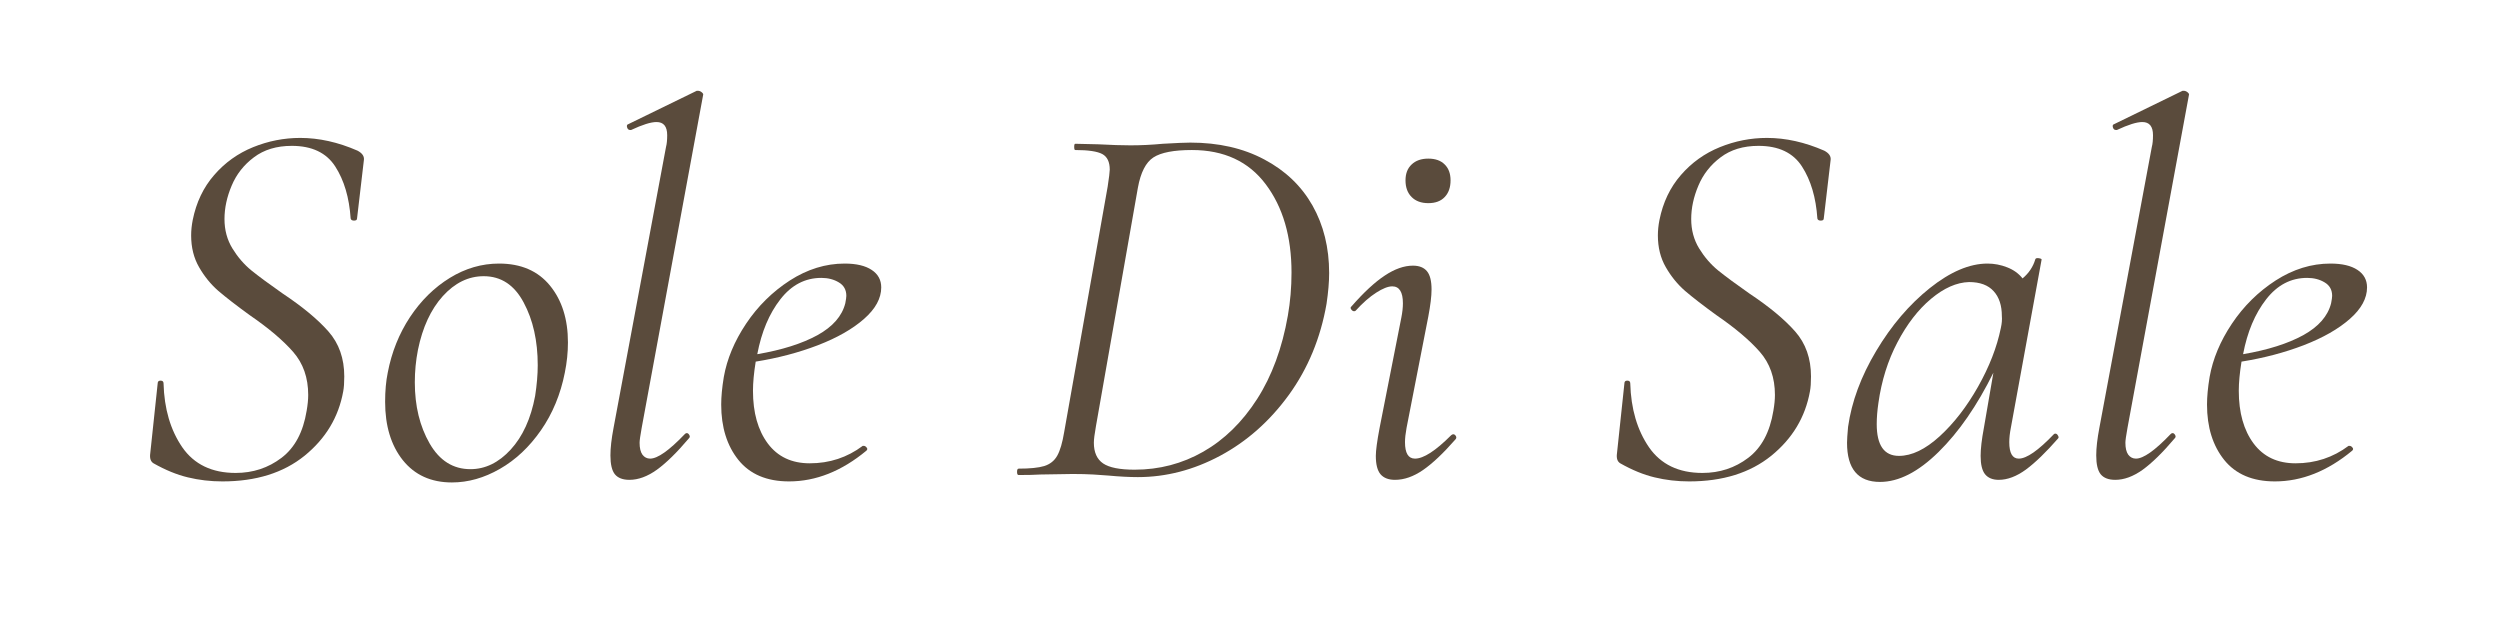
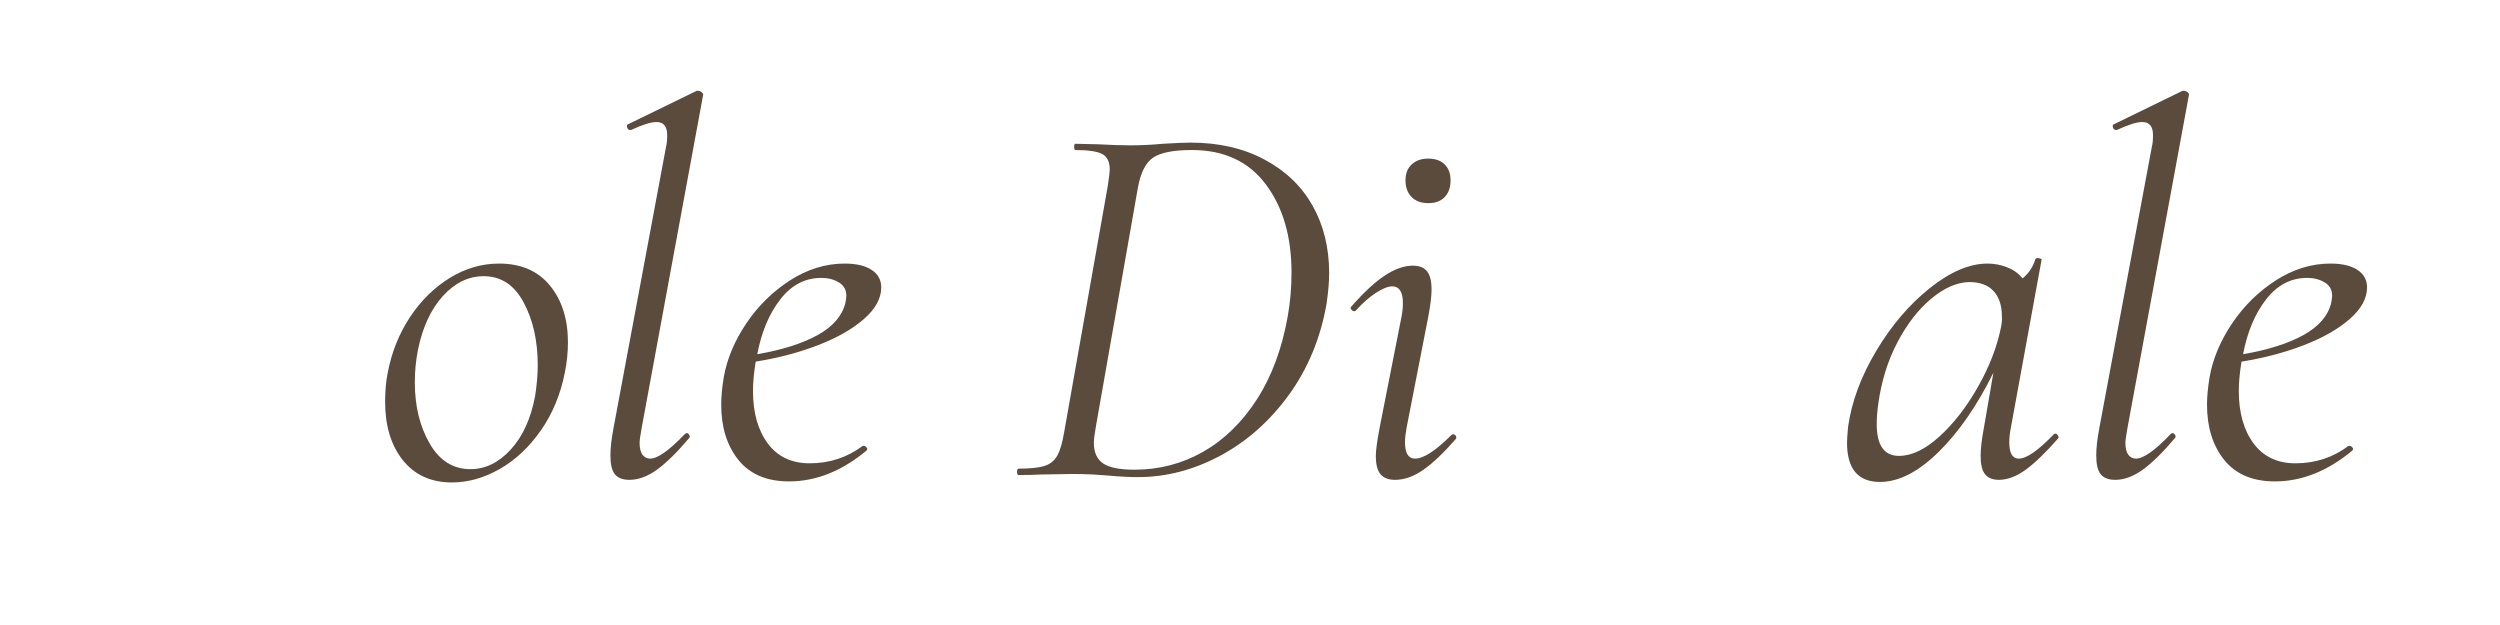
<svg xmlns="http://www.w3.org/2000/svg" version="1.0" preserveAspectRatio="xMidYMid meet" height="100" viewBox="0 0 300 75" zoomAndPan="magnify" width="400">
  <defs>
    <g />
  </defs>
  <g fill-opacity="1" fill="#5a4b3c">
    <g transform="translate(15.047, 57.003)">
      <g>
-         <path d="M 11.641 0.766 C 10.203 0.766 8.82 0.602 7.5 0.281 C 6.188 -0.031 4.812 -0.594 3.375 -1.406 C 3.031 -1.613 2.898 -2.016 2.984 -2.609 L 3.875 -11 C 3.875 -11.219 3.988 -11.328 4.219 -11.328 C 4.457 -11.328 4.578 -11.219 4.578 -11 C 4.66 -7.945 5.41 -5.391 6.828 -3.328 C 8.254 -1.273 10.391 -0.25 13.234 -0.25 C 15.305 -0.25 17.141 -0.852 18.734 -2.062 C 20.328 -3.27 21.332 -5.148 21.75 -7.703 C 21.875 -8.422 21.938 -9.055 21.938 -9.609 C 21.938 -11.68 21.332 -13.406 20.125 -14.781 C 18.914 -16.164 17.172 -17.641 14.891 -19.203 C 13.316 -20.348 12.07 -21.312 11.156 -22.094 C 10.25 -22.883 9.477 -23.832 8.844 -24.938 C 8.207 -26.039 7.891 -27.312 7.891 -28.75 C 7.891 -29.344 7.953 -29.957 8.078 -30.594 C 8.504 -32.719 9.363 -34.52 10.656 -36 C 11.945 -37.488 13.504 -38.602 15.328 -39.344 C 17.148 -40.082 19.035 -40.453 20.984 -40.453 C 23.234 -40.453 25.523 -39.941 27.859 -38.922 C 28.41 -38.629 28.664 -38.27 28.625 -37.844 L 27.797 -30.781 C 27.797 -30.613 27.676 -30.531 27.438 -30.531 C 27.207 -30.531 27.07 -30.613 27.031 -30.781 C 26.863 -33.289 26.25 -35.367 25.188 -37.016 C 24.125 -38.672 22.383 -39.5 19.969 -39.5 C 18.145 -39.5 16.629 -39.039 15.422 -38.125 C 14.211 -37.219 13.32 -36.082 12.75 -34.719 C 12.176 -33.363 11.891 -32.031 11.891 -30.719 C 11.891 -29.406 12.207 -28.227 12.844 -27.188 C 13.477 -26.156 14.238 -25.273 15.125 -24.547 C 16.02 -23.828 17.254 -22.914 18.828 -21.812 C 21.242 -20.207 23.086 -18.68 24.359 -17.234 C 25.629 -15.797 26.266 -13.992 26.266 -11.828 C 26.266 -11.066 26.223 -10.473 26.141 -10.047 C 25.586 -6.953 24.039 -4.375 21.5 -2.312 C 18.957 -0.258 15.672 0.766 11.641 0.766 Z M 11.641 0.766" />
-       </g>
+         </g>
    </g>
  </g>
  <g fill-opacity="1" fill="#5a4b3c">
    <g transform="translate(44.434, 57.003)">
      <g>
        <path d="M 9.797 0.891 C 7.297 0.891 5.332 0 3.906 -1.781 C 2.488 -3.562 1.781 -5.895 1.781 -8.781 C 1.781 -10.094 1.883 -11.258 2.094 -12.281 C 2.562 -14.738 3.453 -16.961 4.766 -18.953 C 6.086 -20.941 7.68 -22.508 9.547 -23.656 C 11.41 -24.801 13.379 -25.375 15.453 -25.375 C 18.086 -25.375 20.125 -24.492 21.562 -22.734 C 23 -20.973 23.719 -18.695 23.719 -15.906 C 23.719 -14.719 23.594 -13.508 23.344 -12.281 C 22.832 -9.688 21.879 -7.383 20.484 -5.375 C 19.086 -3.363 17.441 -1.816 15.547 -0.734 C 13.66 0.348 11.742 0.891 9.797 0.891 Z M 12.016 -0.703 C 13.797 -0.703 15.406 -1.484 16.844 -3.047 C 18.289 -4.617 19.27 -6.766 19.781 -9.484 C 19.988 -10.836 20.094 -12.066 20.094 -13.172 C 20.094 -16.098 19.531 -18.609 18.406 -20.703 C 17.289 -22.805 15.691 -23.859 13.609 -23.859 C 11.785 -23.859 10.148 -23.062 8.703 -21.469 C 7.266 -19.875 6.27 -17.723 5.719 -15.016 C 5.469 -13.742 5.344 -12.445 5.344 -11.125 C 5.344 -8.289 5.938 -5.844 7.125 -3.781 C 8.312 -1.727 9.941 -0.703 12.016 -0.703 Z M 12.016 -0.703" />
      </g>
    </g>
  </g>
  <g fill-opacity="1" fill="#5a4b3c">
    <g transform="translate(69.751, 57.003)">
      <g>
        <path d="M 5.781 0.578 C 4.977 0.578 4.395 0.352 4.031 -0.094 C 3.676 -0.539 3.5 -1.297 3.5 -2.359 C 3.5 -3.242 3.625 -4.344 3.875 -5.656 L 10.172 -39.375 C 10.266 -39.719 10.312 -40.188 10.312 -40.781 C 10.312 -41.832 9.883 -42.359 9.031 -42.359 C 8.352 -42.359 7.336 -42.039 5.984 -41.406 L 5.859 -41.406 C 5.68 -41.406 5.562 -41.508 5.5 -41.719 C 5.438 -41.938 5.488 -42.066 5.656 -42.109 L 13.859 -46.109 L 14 -46.109 C 14.164 -46.109 14.32 -46.047 14.469 -45.922 C 14.613 -45.797 14.664 -45.691 14.625 -45.609 L 7.25 -5.656 C 7.082 -4.727 7 -4.133 7 -3.875 C 7 -3.238 7.113 -2.758 7.344 -2.438 C 7.582 -2.125 7.891 -1.969 8.266 -1.969 C 9.16 -1.969 10.539 -2.941 12.406 -4.891 C 12.488 -4.984 12.57 -5.031 12.656 -5.031 C 12.781 -5.031 12.883 -4.953 12.969 -4.797 C 13.062 -4.648 13.039 -4.516 12.906 -4.391 C 11.469 -2.691 10.188 -1.438 9.062 -0.625 C 7.938 0.176 6.844 0.578 5.781 0.578 Z M 5.781 0.578" />
      </g>
    </g>
  </g>
  <g fill-opacity="1" fill="#5a4b3c">
    <g transform="translate(84.826, 57.003)">
      <g>
        <path d="M 20.922 -22.516 C 20.922 -21.203 20.234 -19.941 18.859 -18.734 C 17.484 -17.523 15.641 -16.473 13.328 -15.578 C 11.016 -14.691 8.523 -14.035 5.859 -13.609 C 5.641 -12.254 5.531 -11.086 5.531 -10.109 C 5.531 -7.484 6.125 -5.375 7.312 -3.781 C 8.5 -2.195 10.176 -1.406 12.344 -1.406 C 14.719 -1.406 16.836 -2.102 18.703 -3.5 L 18.828 -3.5 C 18.953 -3.5 19.066 -3.43 19.172 -3.297 C 19.285 -3.172 19.273 -3.047 19.141 -2.922 C 16.172 -0.461 13.078 0.766 9.859 0.766 C 7.191 0.766 5.164 -0.094 3.781 -1.812 C 2.406 -3.531 1.719 -5.742 1.719 -8.453 C 1.719 -9.391 1.82 -10.492 2.031 -11.766 C 2.414 -13.93 3.305 -16.062 4.703 -18.156 C 6.109 -20.258 7.859 -21.988 9.953 -23.344 C 12.055 -24.695 14.25 -25.375 16.531 -25.375 C 17.938 -25.375 19.02 -25.117 19.781 -24.609 C 20.539 -24.109 20.922 -23.41 20.922 -22.516 Z M 13.734 -23.656 C 11.785 -23.656 10.145 -22.797 8.812 -21.078 C 7.477 -19.367 6.555 -17.176 6.047 -14.5 C 9.016 -15.008 11.422 -15.77 13.266 -16.781 C 15.109 -17.801 16.223 -19.078 16.609 -20.609 C 16.691 -21.035 16.734 -21.332 16.734 -21.5 C 16.734 -22.219 16.438 -22.754 15.844 -23.109 C 15.25 -23.473 14.547 -23.656 13.734 -23.656 Z M 13.734 -23.656" />
      </g>
    </g>
  </g>
  <g fill-opacity="1" fill="#5a4b3c">
    <g transform="translate(106.644, 57.003)">
      <g />
    </g>
  </g>
  <g fill-opacity="1" fill="#5a4b3c">
    <g transform="translate(121.529, 57.003)">
      <g>
        <path d="M 15.016 0.25 C 13.992 0.25 12.805 0.188 11.453 0.062 C 10.984 0.02 10.391 -0.02 9.672 -0.062 C 8.953 -0.102 8.125 -0.125 7.188 -0.125 L 3.312 -0.062 C 2.676 -0.02 1.805 0 0.703 0 C 0.578 0 0.516 -0.125 0.516 -0.375 C 0.516 -0.633 0.578 -0.766 0.703 -0.766 C 2.055 -0.766 3.082 -0.867 3.781 -1.078 C 4.477 -1.297 5 -1.711 5.344 -2.328 C 5.688 -2.941 5.961 -3.883 6.172 -5.156 L 11.391 -34.609 C 11.555 -35.703 11.641 -36.379 11.641 -36.641 C 11.641 -37.566 11.344 -38.191 10.75 -38.516 C 10.156 -38.836 9.07 -39 7.5 -39 C 7.414 -39 7.375 -39.125 7.375 -39.375 C 7.375 -39.625 7.414 -39.75 7.5 -39.75 L 10.234 -39.688 C 11.848 -39.602 13.145 -39.562 14.125 -39.562 C 15.395 -39.562 16.688 -39.625 18 -39.75 C 19.613 -39.844 20.719 -39.891 21.312 -39.891 C 24.695 -39.891 27.648 -39.219 30.172 -37.875 C 32.703 -36.539 34.633 -34.695 35.969 -32.344 C 37.301 -29.988 37.969 -27.285 37.969 -24.234 C 37.969 -23.172 37.863 -21.941 37.656 -20.547 C 36.938 -16.43 35.43 -12.789 33.141 -9.625 C 30.848 -6.469 28.098 -4.031 24.891 -2.312 C 21.691 -0.602 18.398 0.25 15.016 0.25 Z M 14.625 -0.641 C 17.594 -0.641 20.336 -1.359 22.859 -2.797 C 25.391 -4.242 27.547 -6.352 29.328 -9.125 C 31.109 -11.906 32.336 -15.242 33.016 -19.141 C 33.305 -20.797 33.453 -22.516 33.453 -24.297 C 33.453 -28.617 32.422 -32.148 30.359 -34.891 C 28.305 -37.629 25.352 -39 21.5 -39 C 19.332 -39 17.789 -38.703 16.875 -38.109 C 15.969 -37.516 15.348 -36.301 15.016 -34.469 L 9.984 -5.859 C 9.816 -4.922 9.734 -4.258 9.734 -3.875 C 9.734 -2.727 10.102 -1.898 10.844 -1.391 C 11.582 -0.891 12.844 -0.641 14.625 -0.641 Z M 14.625 -0.641" />
      </g>
    </g>
  </g>
  <g fill-opacity="1" fill="#5a4b3c">
    <g transform="translate(160.458, 57.003)">
      <g>
        <path d="M 10.938 -32.625 C 10.094 -32.625 9.426 -32.867 8.938 -33.359 C 8.445 -33.848 8.203 -34.516 8.203 -35.359 C 8.203 -36.172 8.445 -36.805 8.938 -37.266 C 9.426 -37.734 10.094 -37.969 10.938 -37.969 C 11.789 -37.969 12.445 -37.734 12.906 -37.266 C 13.375 -36.805 13.609 -36.172 13.609 -35.359 C 13.609 -34.516 13.375 -33.848 12.906 -33.359 C 12.445 -32.867 11.789 -32.625 10.938 -32.625 Z M 6.938 0.578 C 6.164 0.578 5.586 0.352 5.203 -0.094 C 4.828 -0.539 4.641 -1.273 4.641 -2.297 C 4.641 -2.93 4.789 -4.051 5.094 -5.656 L 7.703 -18.891 C 7.828 -19.523 7.891 -20.098 7.891 -20.609 C 7.891 -21.961 7.461 -22.641 6.609 -22.641 C 6.109 -22.641 5.461 -22.383 4.672 -21.875 C 3.891 -21.375 3.07 -20.656 2.219 -19.719 C 2.176 -19.676 2.113 -19.656 2.031 -19.656 C 1.906 -19.656 1.789 -19.727 1.688 -19.875 C 1.582 -20.02 1.594 -20.141 1.719 -20.234 C 3.195 -21.922 4.531 -23.156 5.719 -23.938 C 6.906 -24.727 8.031 -25.125 9.094 -25.125 C 9.852 -25.125 10.414 -24.898 10.781 -24.453 C 11.145 -24.016 11.328 -23.285 11.328 -22.266 C 11.328 -21.461 11.195 -20.379 10.938 -19.016 L 8.328 -5.656 C 8.203 -4.977 8.141 -4.406 8.141 -3.938 C 8.141 -2.625 8.539 -1.969 9.344 -1.969 C 10.363 -1.969 11.805 -2.898 13.672 -4.766 C 13.754 -4.848 13.844 -4.891 13.938 -4.891 C 14.062 -4.891 14.164 -4.816 14.25 -4.672 C 14.332 -4.523 14.312 -4.391 14.188 -4.266 C 12.738 -2.609 11.441 -1.383 10.297 -0.594 C 9.16 0.188 8.039 0.578 6.938 0.578 Z M 6.938 0.578" />
      </g>
    </g>
  </g>
  <g fill-opacity="1" fill="#5a4b3c">
    <g transform="translate(176.169, 57.003)">
      <g />
    </g>
  </g>
  <g fill-opacity="1" fill="#5a4b3c">
    <g transform="translate(191.054, 57.003)">
      <g>
-         <path d="M 11.641 0.766 C 10.203 0.766 8.82 0.602 7.5 0.281 C 6.188 -0.031 4.812 -0.594 3.375 -1.406 C 3.031 -1.613 2.898 -2.016 2.984 -2.609 L 3.875 -11 C 3.875 -11.219 3.988 -11.328 4.219 -11.328 C 4.457 -11.328 4.578 -11.219 4.578 -11 C 4.66 -7.945 5.41 -5.391 6.828 -3.328 C 8.254 -1.273 10.391 -0.25 13.234 -0.25 C 15.305 -0.25 17.141 -0.852 18.734 -2.062 C 20.328 -3.27 21.332 -5.148 21.75 -7.703 C 21.875 -8.422 21.938 -9.055 21.938 -9.609 C 21.938 -11.68 21.332 -13.406 20.125 -14.781 C 18.914 -16.164 17.172 -17.641 14.891 -19.203 C 13.316 -20.348 12.07 -21.312 11.156 -22.094 C 10.25 -22.883 9.477 -23.832 8.844 -24.938 C 8.207 -26.039 7.891 -27.312 7.891 -28.75 C 7.891 -29.344 7.953 -29.957 8.078 -30.594 C 8.504 -32.719 9.363 -34.52 10.656 -36 C 11.945 -37.488 13.504 -38.602 15.328 -39.344 C 17.148 -40.082 19.035 -40.453 20.984 -40.453 C 23.234 -40.453 25.523 -39.941 27.859 -38.922 C 28.41 -38.629 28.664 -38.27 28.625 -37.844 L 27.797 -30.781 C 27.797 -30.613 27.676 -30.531 27.438 -30.531 C 27.207 -30.531 27.07 -30.613 27.031 -30.781 C 26.863 -33.289 26.25 -35.367 25.188 -37.016 C 24.125 -38.672 22.383 -39.5 19.969 -39.5 C 18.145 -39.5 16.629 -39.039 15.422 -38.125 C 14.211 -37.219 13.32 -36.082 12.75 -34.719 C 12.176 -33.363 11.891 -32.031 11.891 -30.719 C 11.891 -29.406 12.207 -28.227 12.844 -27.188 C 13.477 -26.156 14.238 -25.273 15.125 -24.547 C 16.02 -23.828 17.254 -22.914 18.828 -21.812 C 21.242 -20.207 23.086 -18.68 24.359 -17.234 C 25.629 -15.797 26.266 -13.992 26.266 -11.828 C 26.266 -11.066 26.223 -10.473 26.141 -10.047 C 25.586 -6.953 24.039 -4.375 21.5 -2.312 C 18.957 -0.258 15.672 0.766 11.641 0.766 Z M 11.641 0.766" />
-       </g>
+         </g>
    </g>
  </g>
  <g fill-opacity="1" fill="#5a4b3c">
    <g transform="translate(220.441, 57.003)">
      <g>
        <path d="M 26.016 -4.891 C 26.055 -4.941 26.117 -4.969 26.203 -4.969 C 26.328 -4.969 26.43 -4.891 26.516 -4.734 C 26.609 -4.586 26.613 -4.473 26.531 -4.391 C 25.082 -2.734 23.797 -1.488 22.672 -0.656 C 21.547 0.164 20.457 0.578 19.406 0.578 C 18.676 0.578 18.129 0.352 17.766 -0.094 C 17.41 -0.539 17.234 -1.273 17.234 -2.297 C 17.234 -3.141 17.363 -4.258 17.625 -5.656 L 18.766 -12.281 C 16.816 -8.332 14.625 -5.16 12.188 -2.766 C 9.75 -0.367 7.406 0.828 5.156 0.828 C 2.52 0.828 1.203 -0.738 1.203 -3.875 C 1.203 -4.219 1.242 -4.852 1.328 -5.781 C 1.754 -8.801 2.879 -11.836 4.703 -14.891 C 6.523 -17.941 8.664 -20.453 11.125 -22.422 C 13.594 -24.391 15.906 -25.375 18.062 -25.375 C 18.875 -25.375 19.66 -25.223 20.422 -24.922 C 21.18 -24.629 21.797 -24.188 22.266 -23.594 C 23.023 -24.227 23.535 -24.992 23.797 -25.891 C 23.836 -26.016 23.984 -26.055 24.234 -26.016 C 24.484 -25.973 24.586 -25.91 24.547 -25.828 L 20.859 -5.656 C 20.734 -5.02 20.672 -4.445 20.672 -3.938 C 20.672 -2.625 21.051 -1.969 21.812 -1.969 C 22.75 -1.969 24.148 -2.941 26.016 -4.891 Z M 7.438 -2.297 C 8.969 -2.297 10.594 -3.078 12.312 -4.641 C 14.031 -6.211 15.566 -8.195 16.922 -10.594 C 18.273 -12.988 19.188 -15.332 19.656 -17.625 C 19.781 -18.176 19.82 -18.66 19.781 -19.078 C 19.781 -20.348 19.453 -21.344 18.797 -22.062 C 18.141 -22.789 17.156 -23.156 15.844 -23.156 C 14.352 -23.113 12.832 -22.441 11.281 -21.141 C 9.738 -19.848 8.395 -18.109 7.25 -15.922 C 6.102 -13.742 5.344 -11.32 4.969 -8.656 C 4.832 -7.719 4.766 -6.867 4.766 -6.109 C 4.766 -3.566 5.656 -2.297 7.438 -2.297 Z M 7.438 -2.297" />
      </g>
    </g>
  </g>
  <g fill-opacity="1" fill="#5a4b3c">
    <g transform="translate(248.048, 57.003)">
      <g>
        <path d="M 5.781 0.578 C 4.977 0.578 4.395 0.352 4.031 -0.094 C 3.676 -0.539 3.5 -1.297 3.5 -2.359 C 3.5 -3.242 3.625 -4.344 3.875 -5.656 L 10.172 -39.375 C 10.266 -39.719 10.312 -40.188 10.312 -40.781 C 10.312 -41.832 9.883 -42.359 9.031 -42.359 C 8.352 -42.359 7.336 -42.039 5.984 -41.406 L 5.859 -41.406 C 5.68 -41.406 5.562 -41.508 5.5 -41.719 C 5.438 -41.938 5.488 -42.066 5.656 -42.109 L 13.859 -46.109 L 14 -46.109 C 14.164 -46.109 14.32 -46.047 14.469 -45.922 C 14.613 -45.797 14.664 -45.691 14.625 -45.609 L 7.25 -5.656 C 7.082 -4.727 7 -4.133 7 -3.875 C 7 -3.238 7.113 -2.758 7.344 -2.438 C 7.582 -2.125 7.891 -1.969 8.266 -1.969 C 9.16 -1.969 10.539 -2.941 12.406 -4.891 C 12.488 -4.984 12.57 -5.031 12.656 -5.031 C 12.781 -5.031 12.883 -4.953 12.969 -4.797 C 13.062 -4.648 13.039 -4.516 12.906 -4.391 C 11.469 -2.691 10.188 -1.438 9.062 -0.625 C 7.938 0.176 6.844 0.578 5.781 0.578 Z M 5.781 0.578" />
      </g>
    </g>
  </g>
  <g fill-opacity="1" fill="#5a4b3c">
    <g transform="translate(263.123, 57.003)">
      <g>
        <path d="M 20.922 -22.516 C 20.922 -21.203 20.234 -19.941 18.859 -18.734 C 17.484 -17.523 15.641 -16.473 13.328 -15.578 C 11.016 -14.691 8.523 -14.035 5.859 -13.609 C 5.641 -12.254 5.531 -11.086 5.531 -10.109 C 5.531 -7.484 6.125 -5.375 7.312 -3.781 C 8.5 -2.195 10.176 -1.406 12.344 -1.406 C 14.719 -1.406 16.836 -2.102 18.703 -3.5 L 18.828 -3.5 C 18.953 -3.5 19.066 -3.43 19.172 -3.297 C 19.285 -3.172 19.273 -3.047 19.141 -2.922 C 16.172 -0.461 13.078 0.766 9.859 0.766 C 7.191 0.766 5.164 -0.094 3.781 -1.812 C 2.406 -3.531 1.719 -5.742 1.719 -8.453 C 1.719 -9.391 1.82 -10.492 2.031 -11.766 C 2.414 -13.93 3.305 -16.062 4.703 -18.156 C 6.109 -20.258 7.859 -21.988 9.953 -23.344 C 12.055 -24.695 14.25 -25.375 16.531 -25.375 C 17.938 -25.375 19.02 -25.117 19.781 -24.609 C 20.539 -24.109 20.922 -23.41 20.922 -22.516 Z M 13.734 -23.656 C 11.785 -23.656 10.145 -22.797 8.812 -21.078 C 7.477 -19.367 6.555 -17.176 6.047 -14.5 C 9.016 -15.008 11.422 -15.77 13.266 -16.781 C 15.109 -17.801 16.223 -19.078 16.609 -20.609 C 16.691 -21.035 16.734 -21.332 16.734 -21.5 C 16.734 -22.219 16.438 -22.754 15.844 -23.109 C 15.25 -23.473 14.547 -23.656 13.734 -23.656 Z M 13.734 -23.656" />
      </g>
    </g>
  </g>
  <g fill-opacity="1" fill="#5a4b3c">
    <g transform="translate(284.941, 57.003)">
      <g />
    </g>
  </g>
</svg>